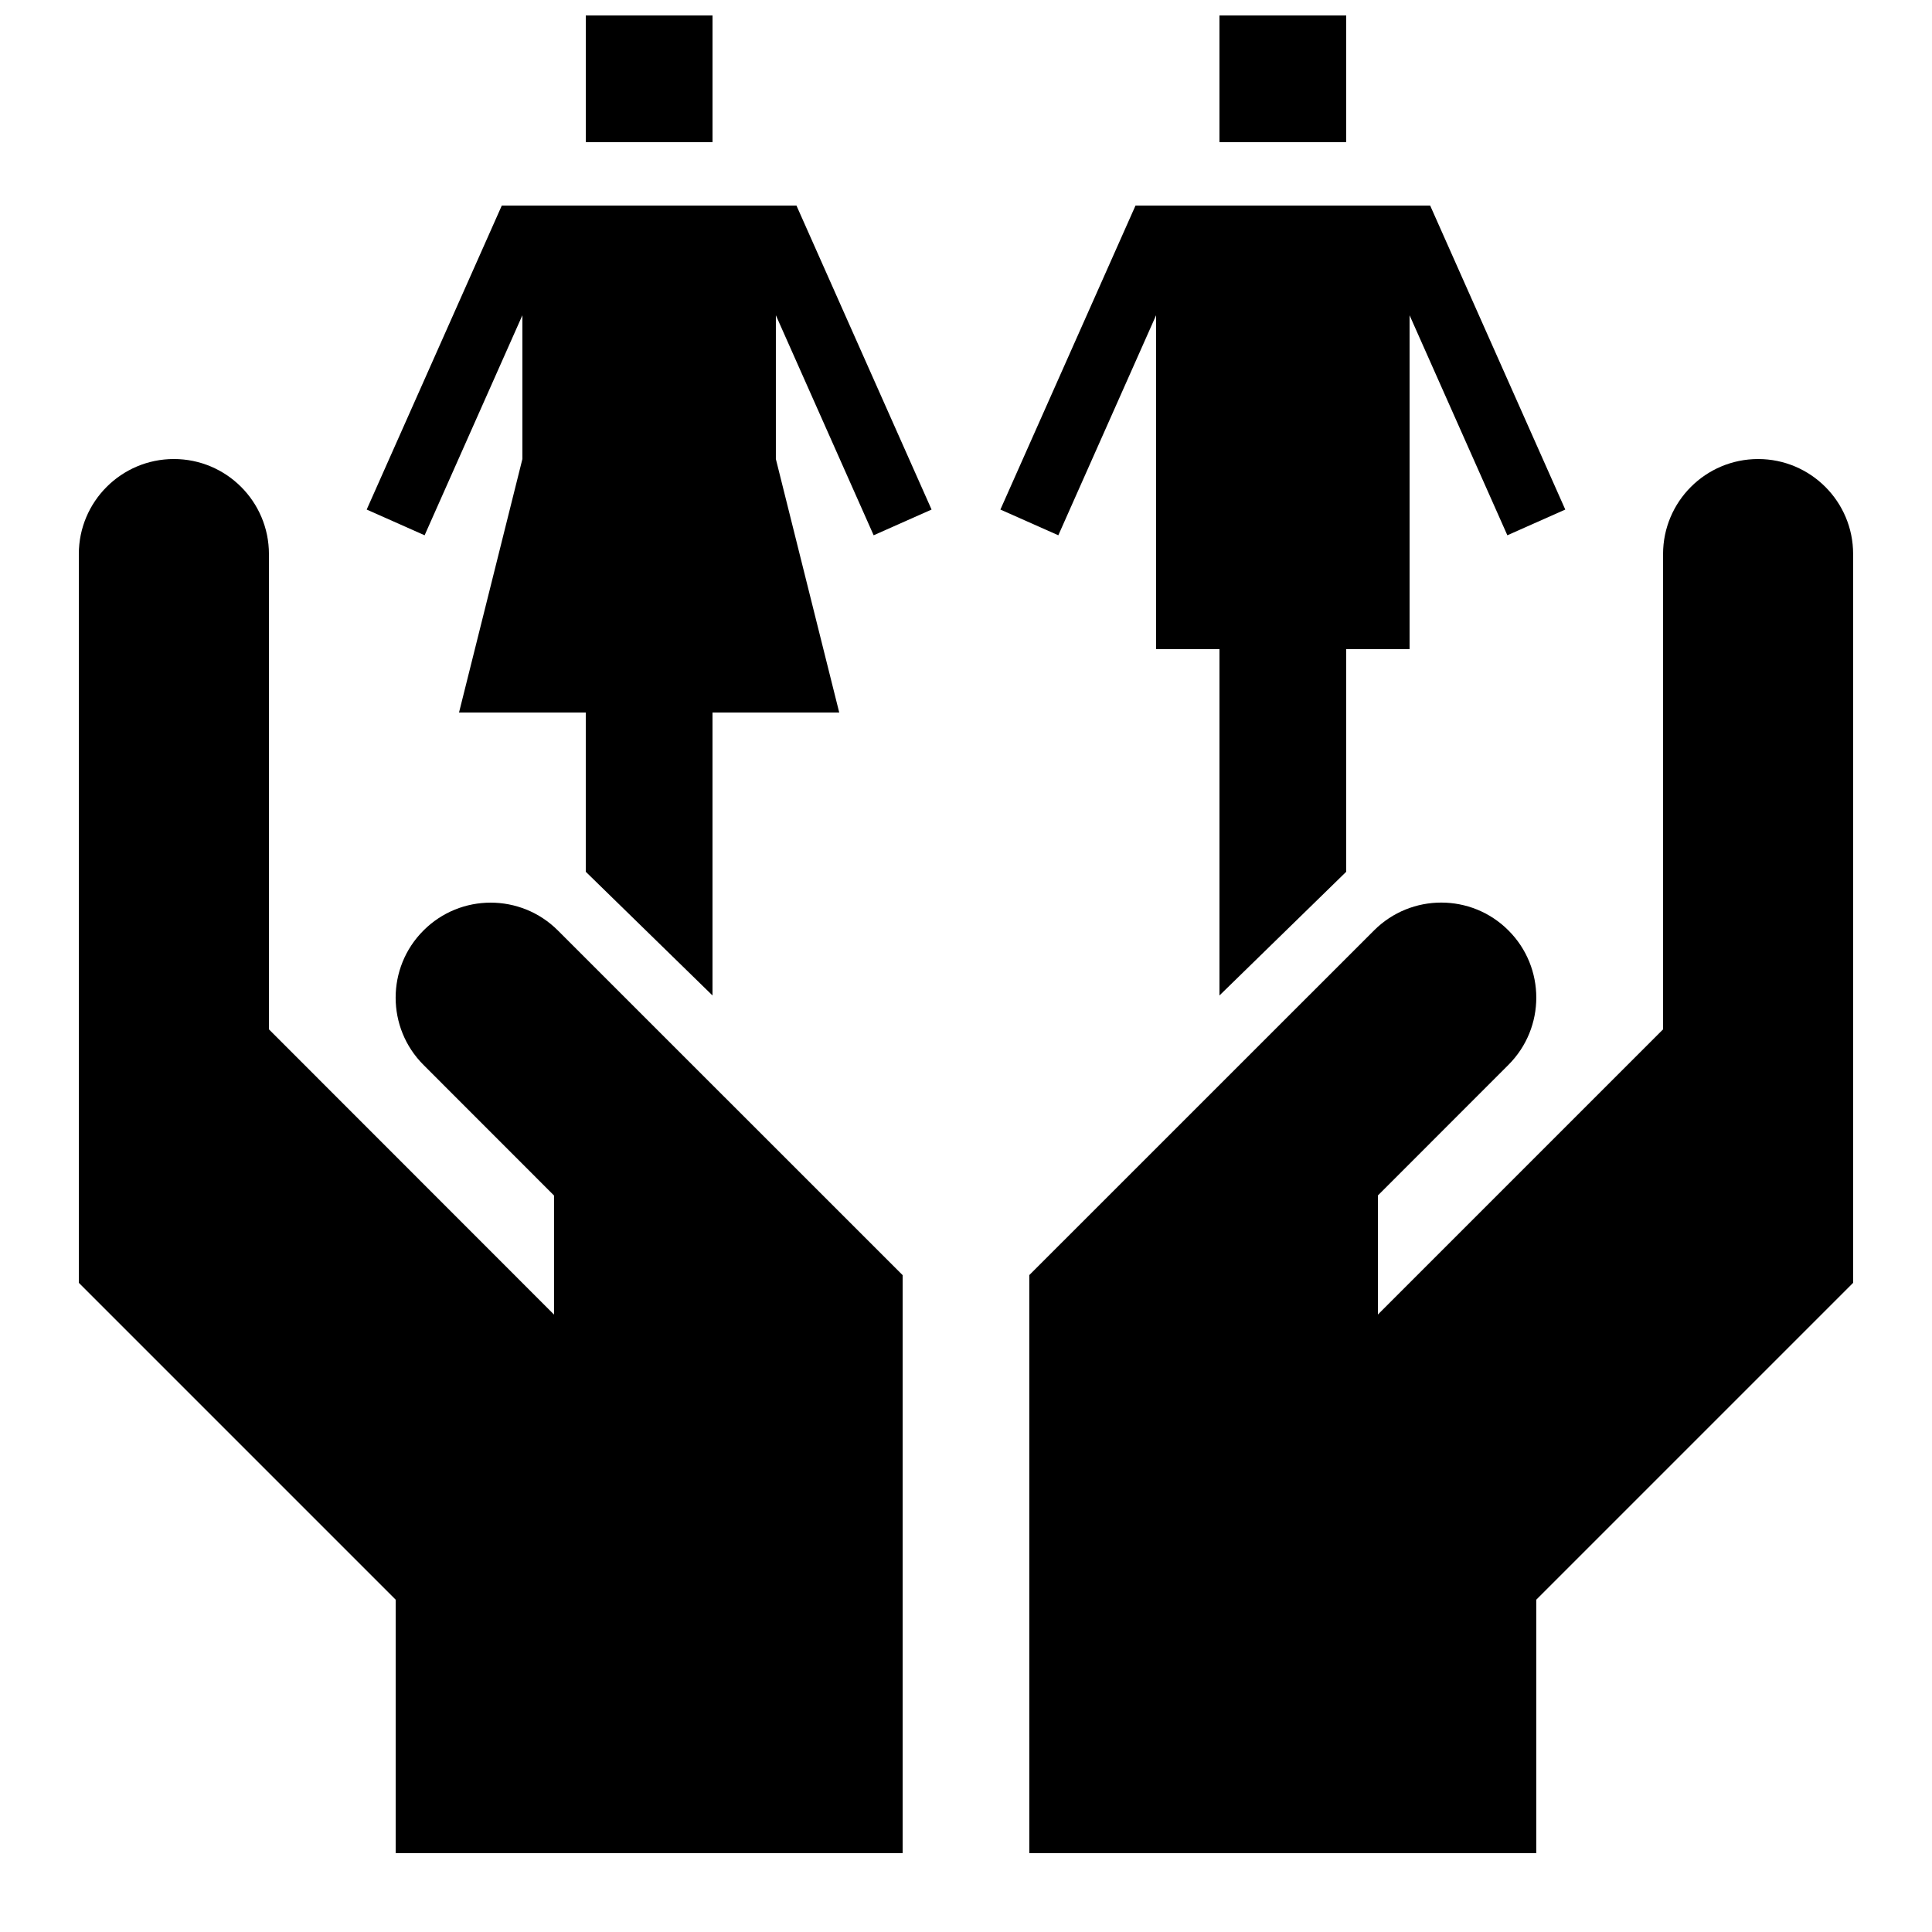
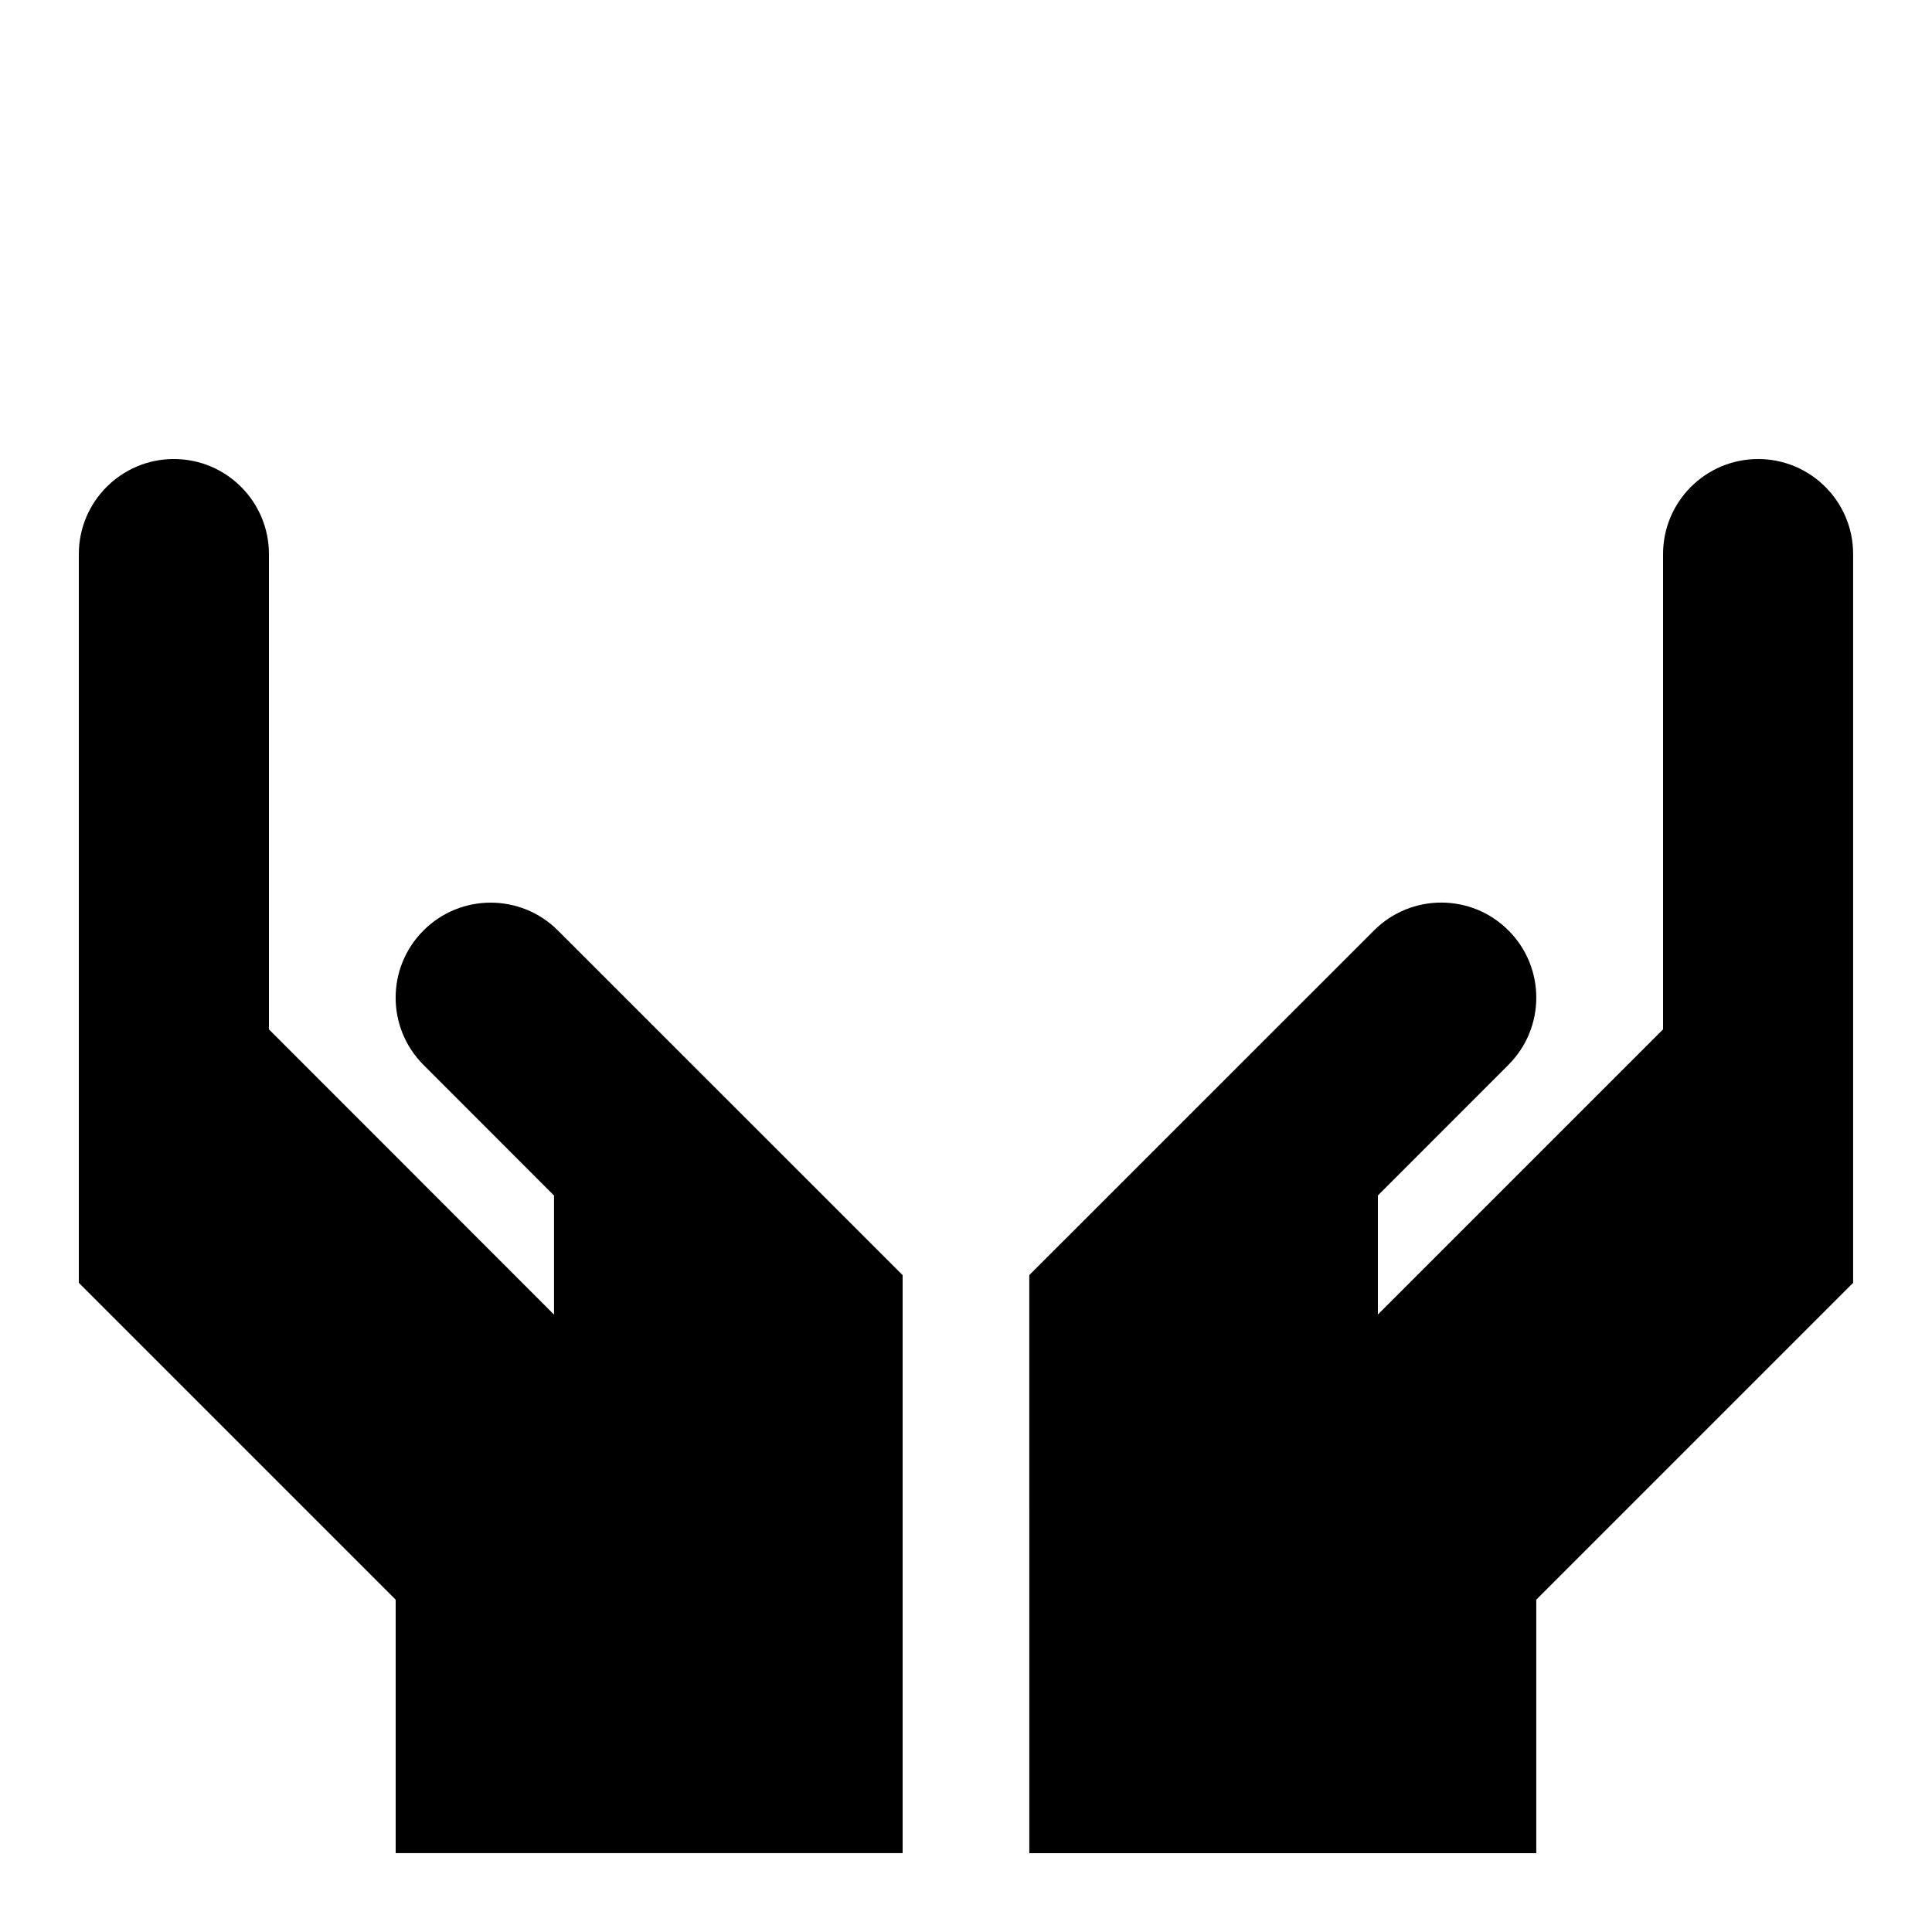
<svg xmlns="http://www.w3.org/2000/svg" width="800px" height="800px" version="1.1" viewBox="144 144 512 512">
  <defs>
    <clipPath id="b">
-       <path d="m467 148.09h34v33.906h-34z" />
+       <path d="m467 148.09v33.906h-34z" />
    </clipPath>
    <clipPath id="a">
-       <path d="m299 148.09h34v33.906h-34z" />
-     </clipPath>
+       </clipPath>
  </defs>
  <g clip-path="url(#b)">
-     <path d="m467.17 148.09h33.586v33.586h-33.586z" />
-   </g>
-   <path d="m500.76 375.03v-58.996h16.793v-88.488l25.91 58.309 15.352-6.816-35.805-80.559h-78.09l-35.805 80.559 15.352 6.816 25.91-58.309v88.488h16.793v91.777z" />
+     </g>
  <g clip-path="url(#a)">
    <path d="m299.24 148.09h33.586v33.586h-33.586z" />
  </g>
-   <path d="m332.82 407.81v-74.984h33.586l-16.793-67.176v-38.105l25.914 58.309 15.348-6.816-35.805-80.559h-78.09l-35.805 80.559 15.352 6.816 25.91-58.309v38.105l-16.793 67.176h33.59v42.203z" />
  <path d="m291.85 390.59c-9.84-9.84-25.797-9.84-35.621 0-9.84 9.824-9.84 25.777 0 35.621l34.594 34.613v31.555l-75.551-75.59v-125.95c0-13.906-11.285-25.191-25.191-25.191s-25.191 11.285-25.191 25.191v193.12l83.969 83.969v67.176h134.35v-153.18z" />
  <path d="m609.92 265.65c-13.906 0-25.191 11.285-25.191 25.191v125.95l-75.57 75.57v-31.555l34.594-34.613c9.84-9.84 9.84-25.797 0-35.621-9.824-9.84-25.777-9.84-35.621 0l-91.359 91.34 0.004 153.2h134.35v-67.176l83.969-83.969v-193.13c0.02-13.902-11.266-25.188-25.172-25.188z" />
</svg>